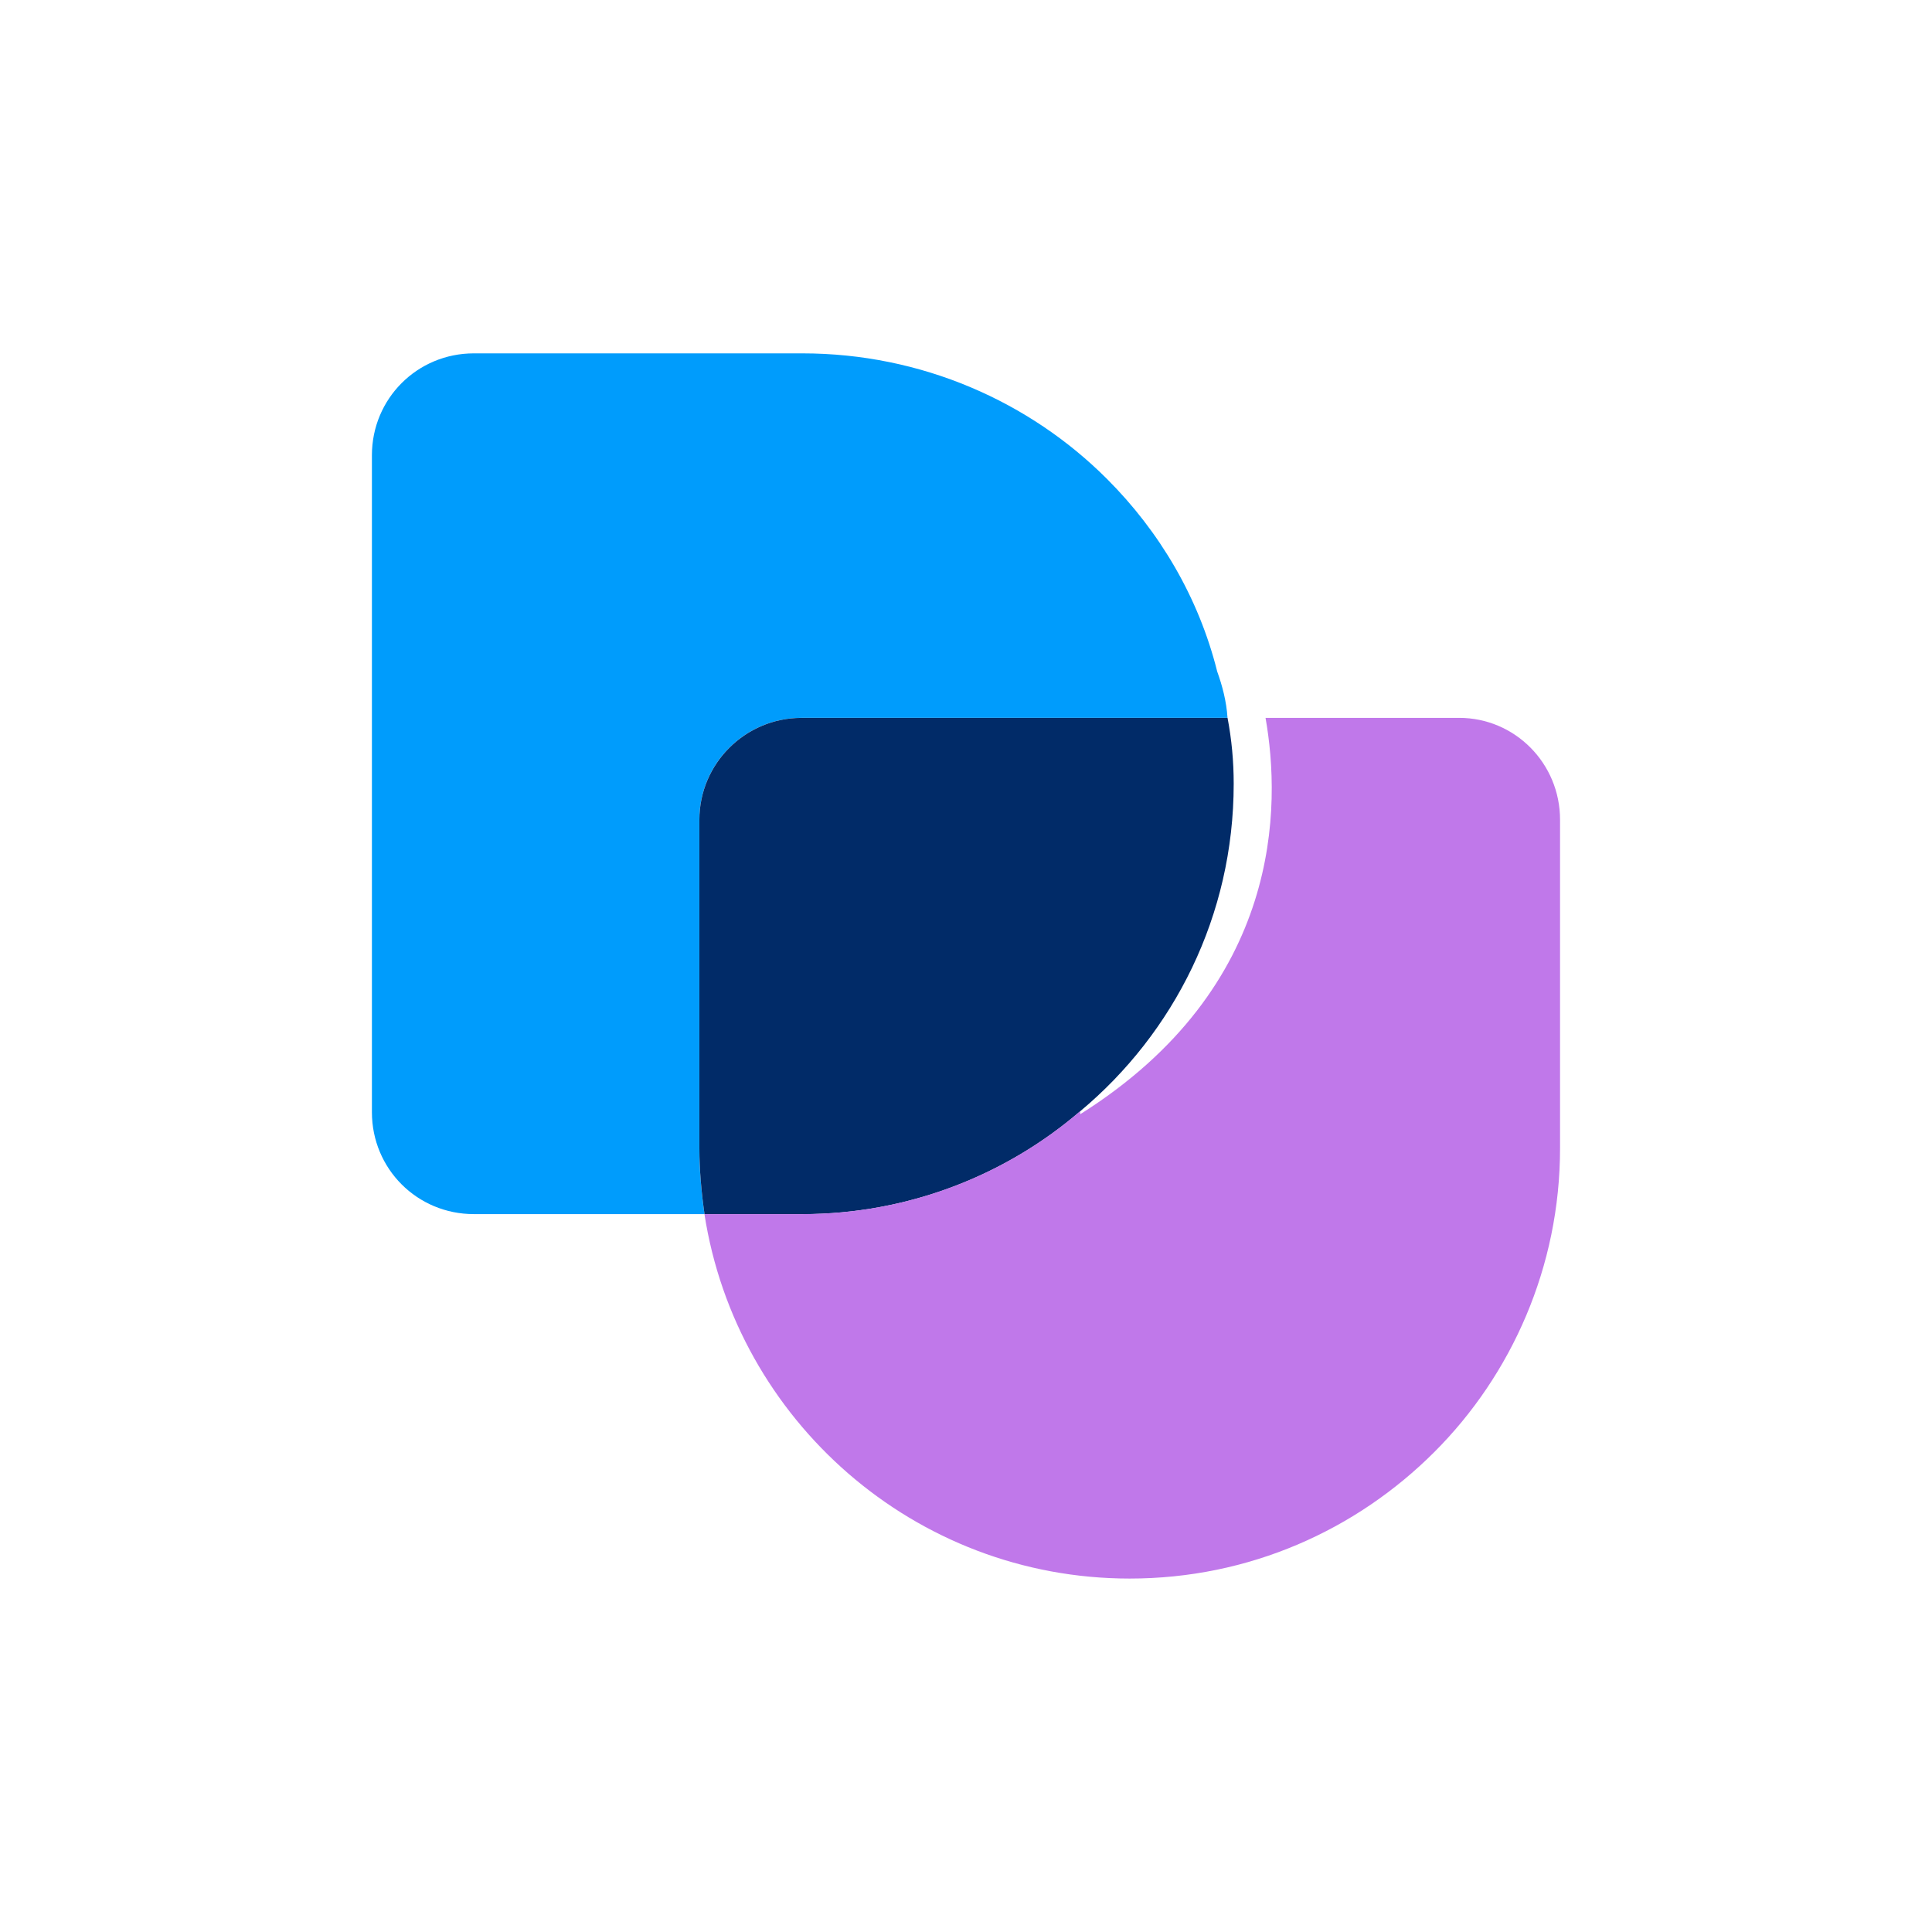
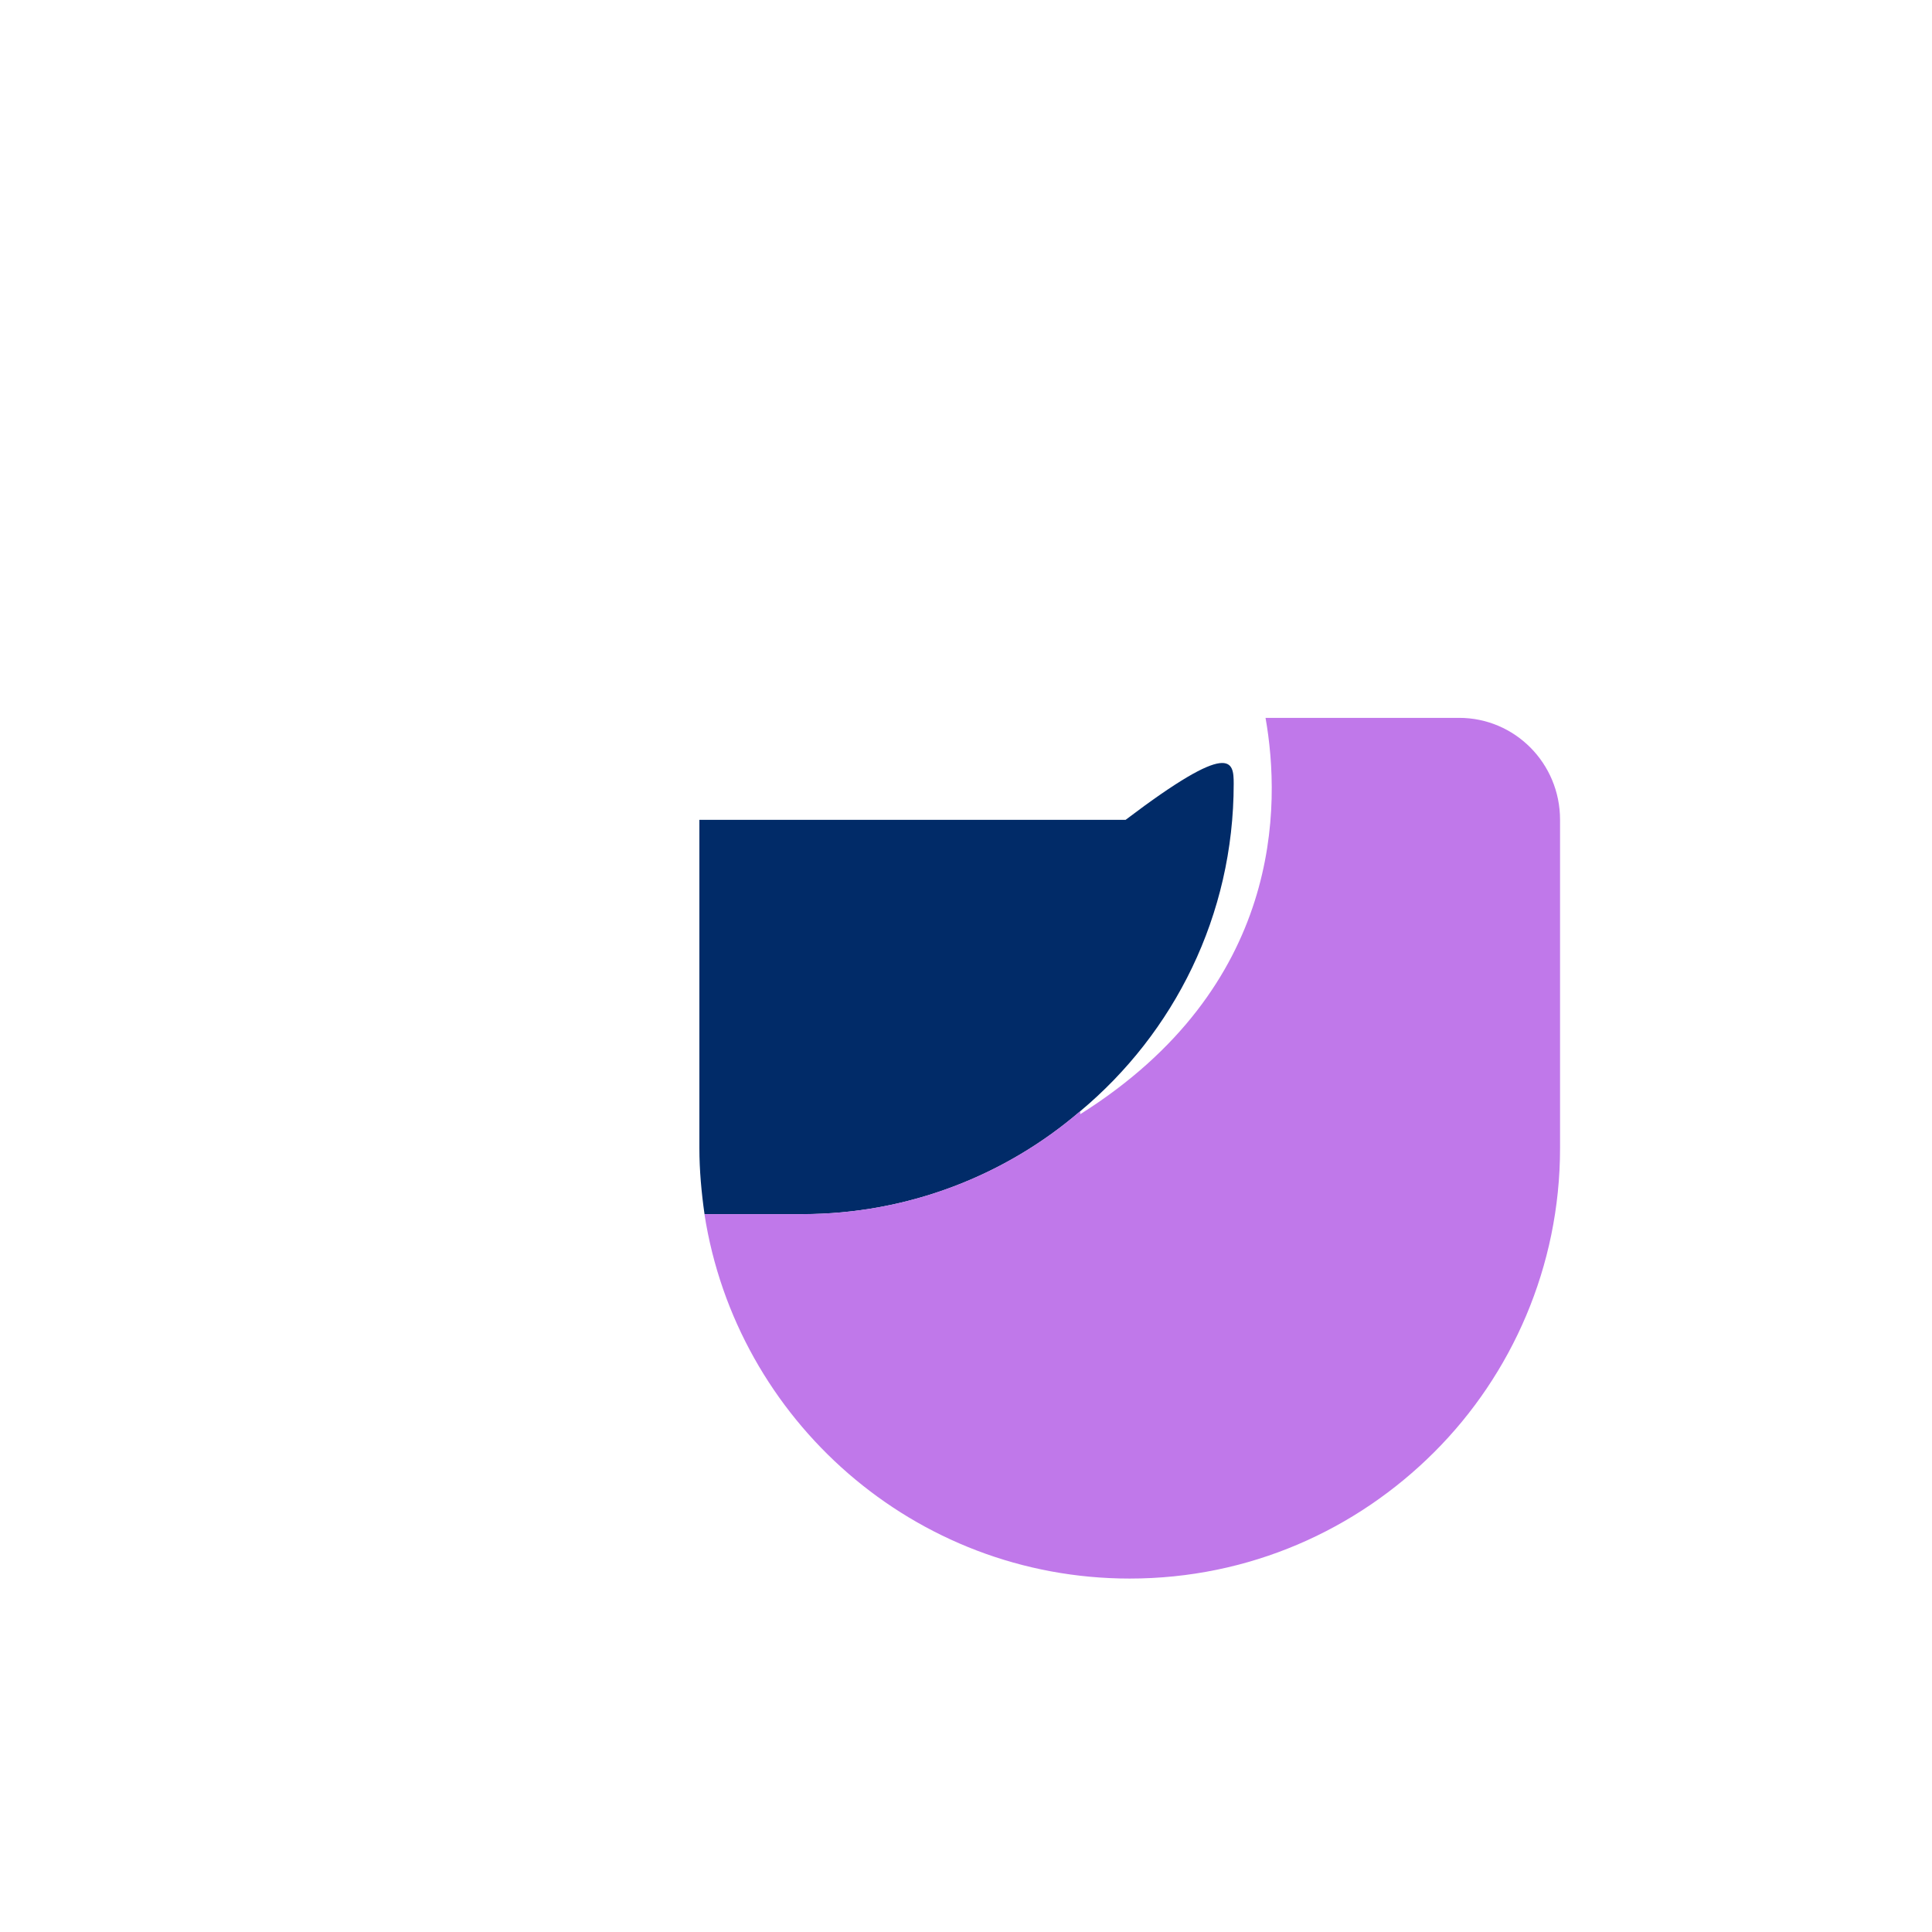
<svg xmlns="http://www.w3.org/2000/svg" version="1.1" id="Layer_1" x="0px" y="0px" viewBox="0 0 500 500" style="enable-background:new 0 0 500 500;" xml:space="preserve">
  <style type="text/css">
	.st0{fill:#009CFC;}
	.st1{fill:#012B68;}
	.st2{fill:#C078EA;}
</style>
  <g>
-     <path class="st0" d="M317.68,185.78H207.37c-14.39,0-26.38,11.72-26.38,26.38v85c0,5.6,0.53,11.46,1.33,17.05h-59.69   c-14.66,0-26.38-11.72-26.38-26.38v-170c0-14.65,11.72-26.38,26.38-26.38h85c30.91,0,58.89,12.52,78.87,32.51   c13.59,13.59,23.71,30.64,28.51,49.83C316.35,177.52,317.41,181.52,317.68,185.78z" />
-     <path class="st1" d="M319.28,202.84c0,34.11-15.45,64.48-39.7,84.73c-19.18,16.52-44.5,26.65-71.94,26.65h-25.31   c-0.8-5.6-1.33-11.46-1.33-17.05v-85c0-14.65,11.99-26.38,26.38-26.38h110.31C318.75,191.38,319.28,196.98,319.28,202.84z" />
+     <path class="st1" d="M319.28,202.84c0,34.11-15.45,64.48-39.7,84.73c-19.18,16.52-44.5,26.65-71.94,26.65h-25.31   c-0.8-5.6-1.33-11.46-1.33-17.05v-85h110.31C318.75,191.38,319.28,196.98,319.28,202.84z" />
    <path class="st2" d="M403.74,212.16v85c0,30.64-12.52,58.62-32.51,78.6c-20.25,20.25-47.96,32.77-78.87,32.77   c-55.69,0-101.79-41.03-110.05-94.32h25.31c27.45,0,52.76-10.13,71.94-26.65c0,0.53,0,0.8,0,0.8   c52.49-33.04,51.96-79.94,47.96-102.58h50.09C392.02,185.78,403.74,197.51,403.74,212.16z" />
  </g>
</svg>